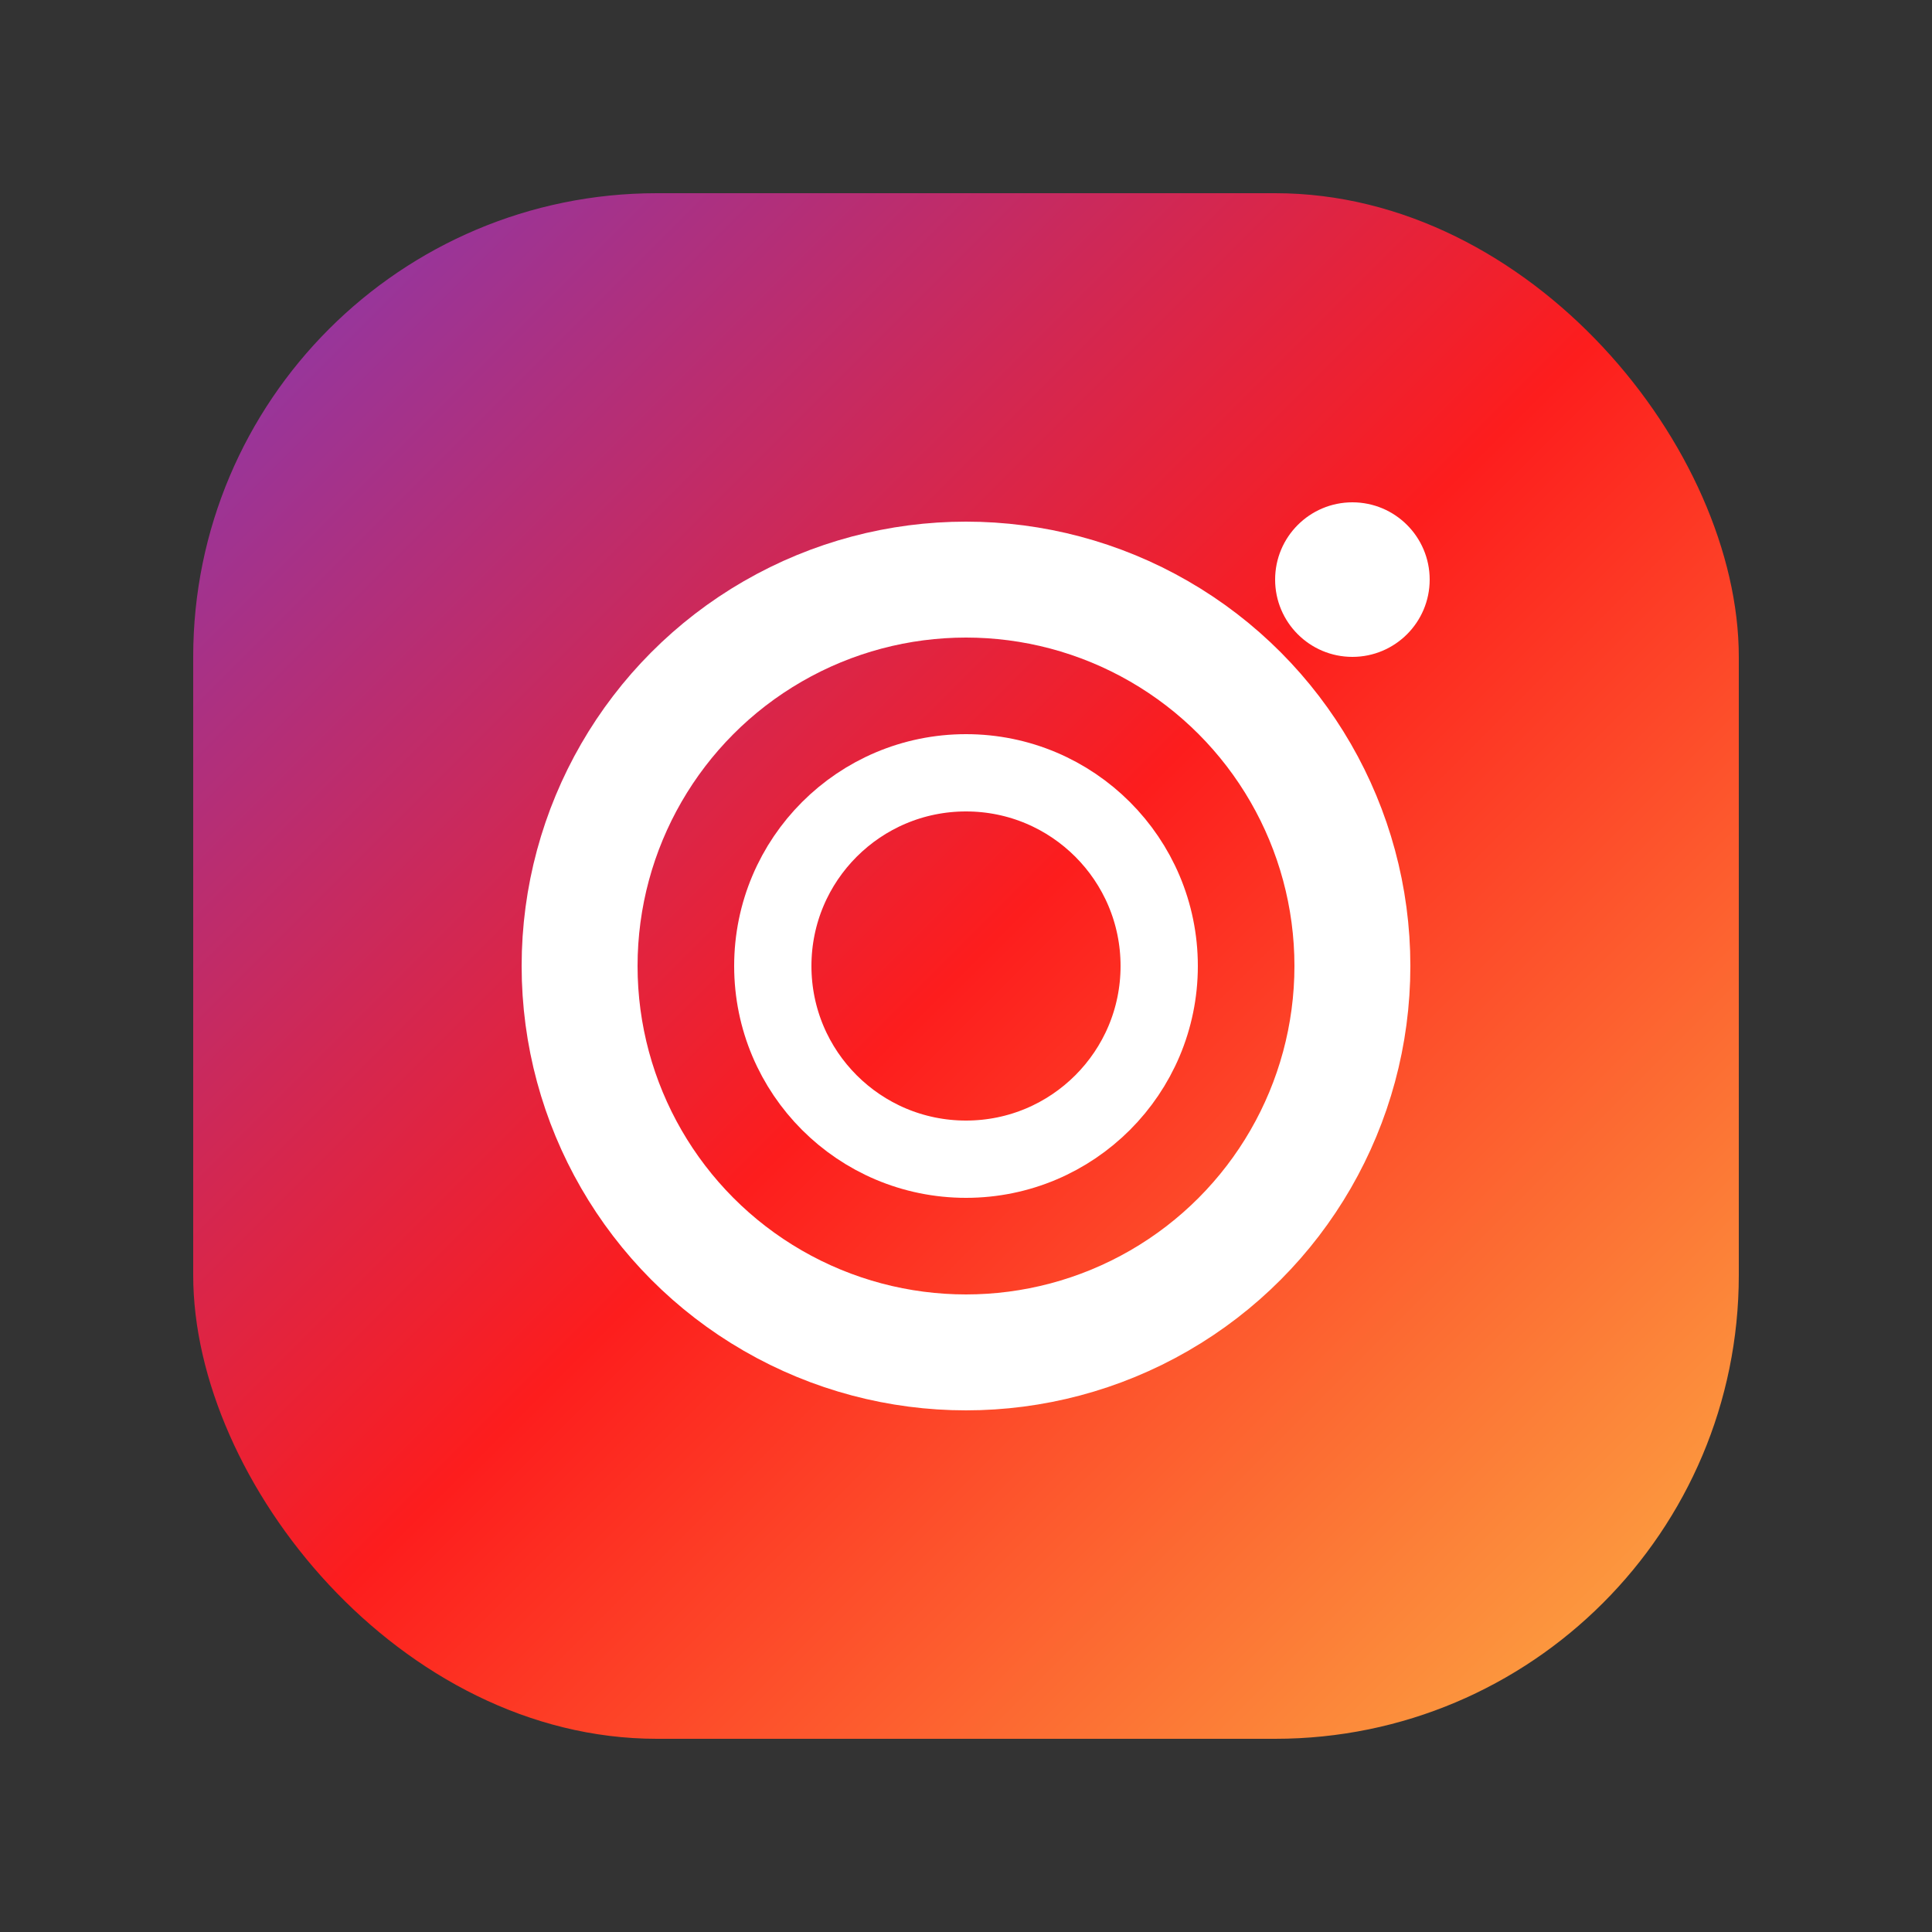
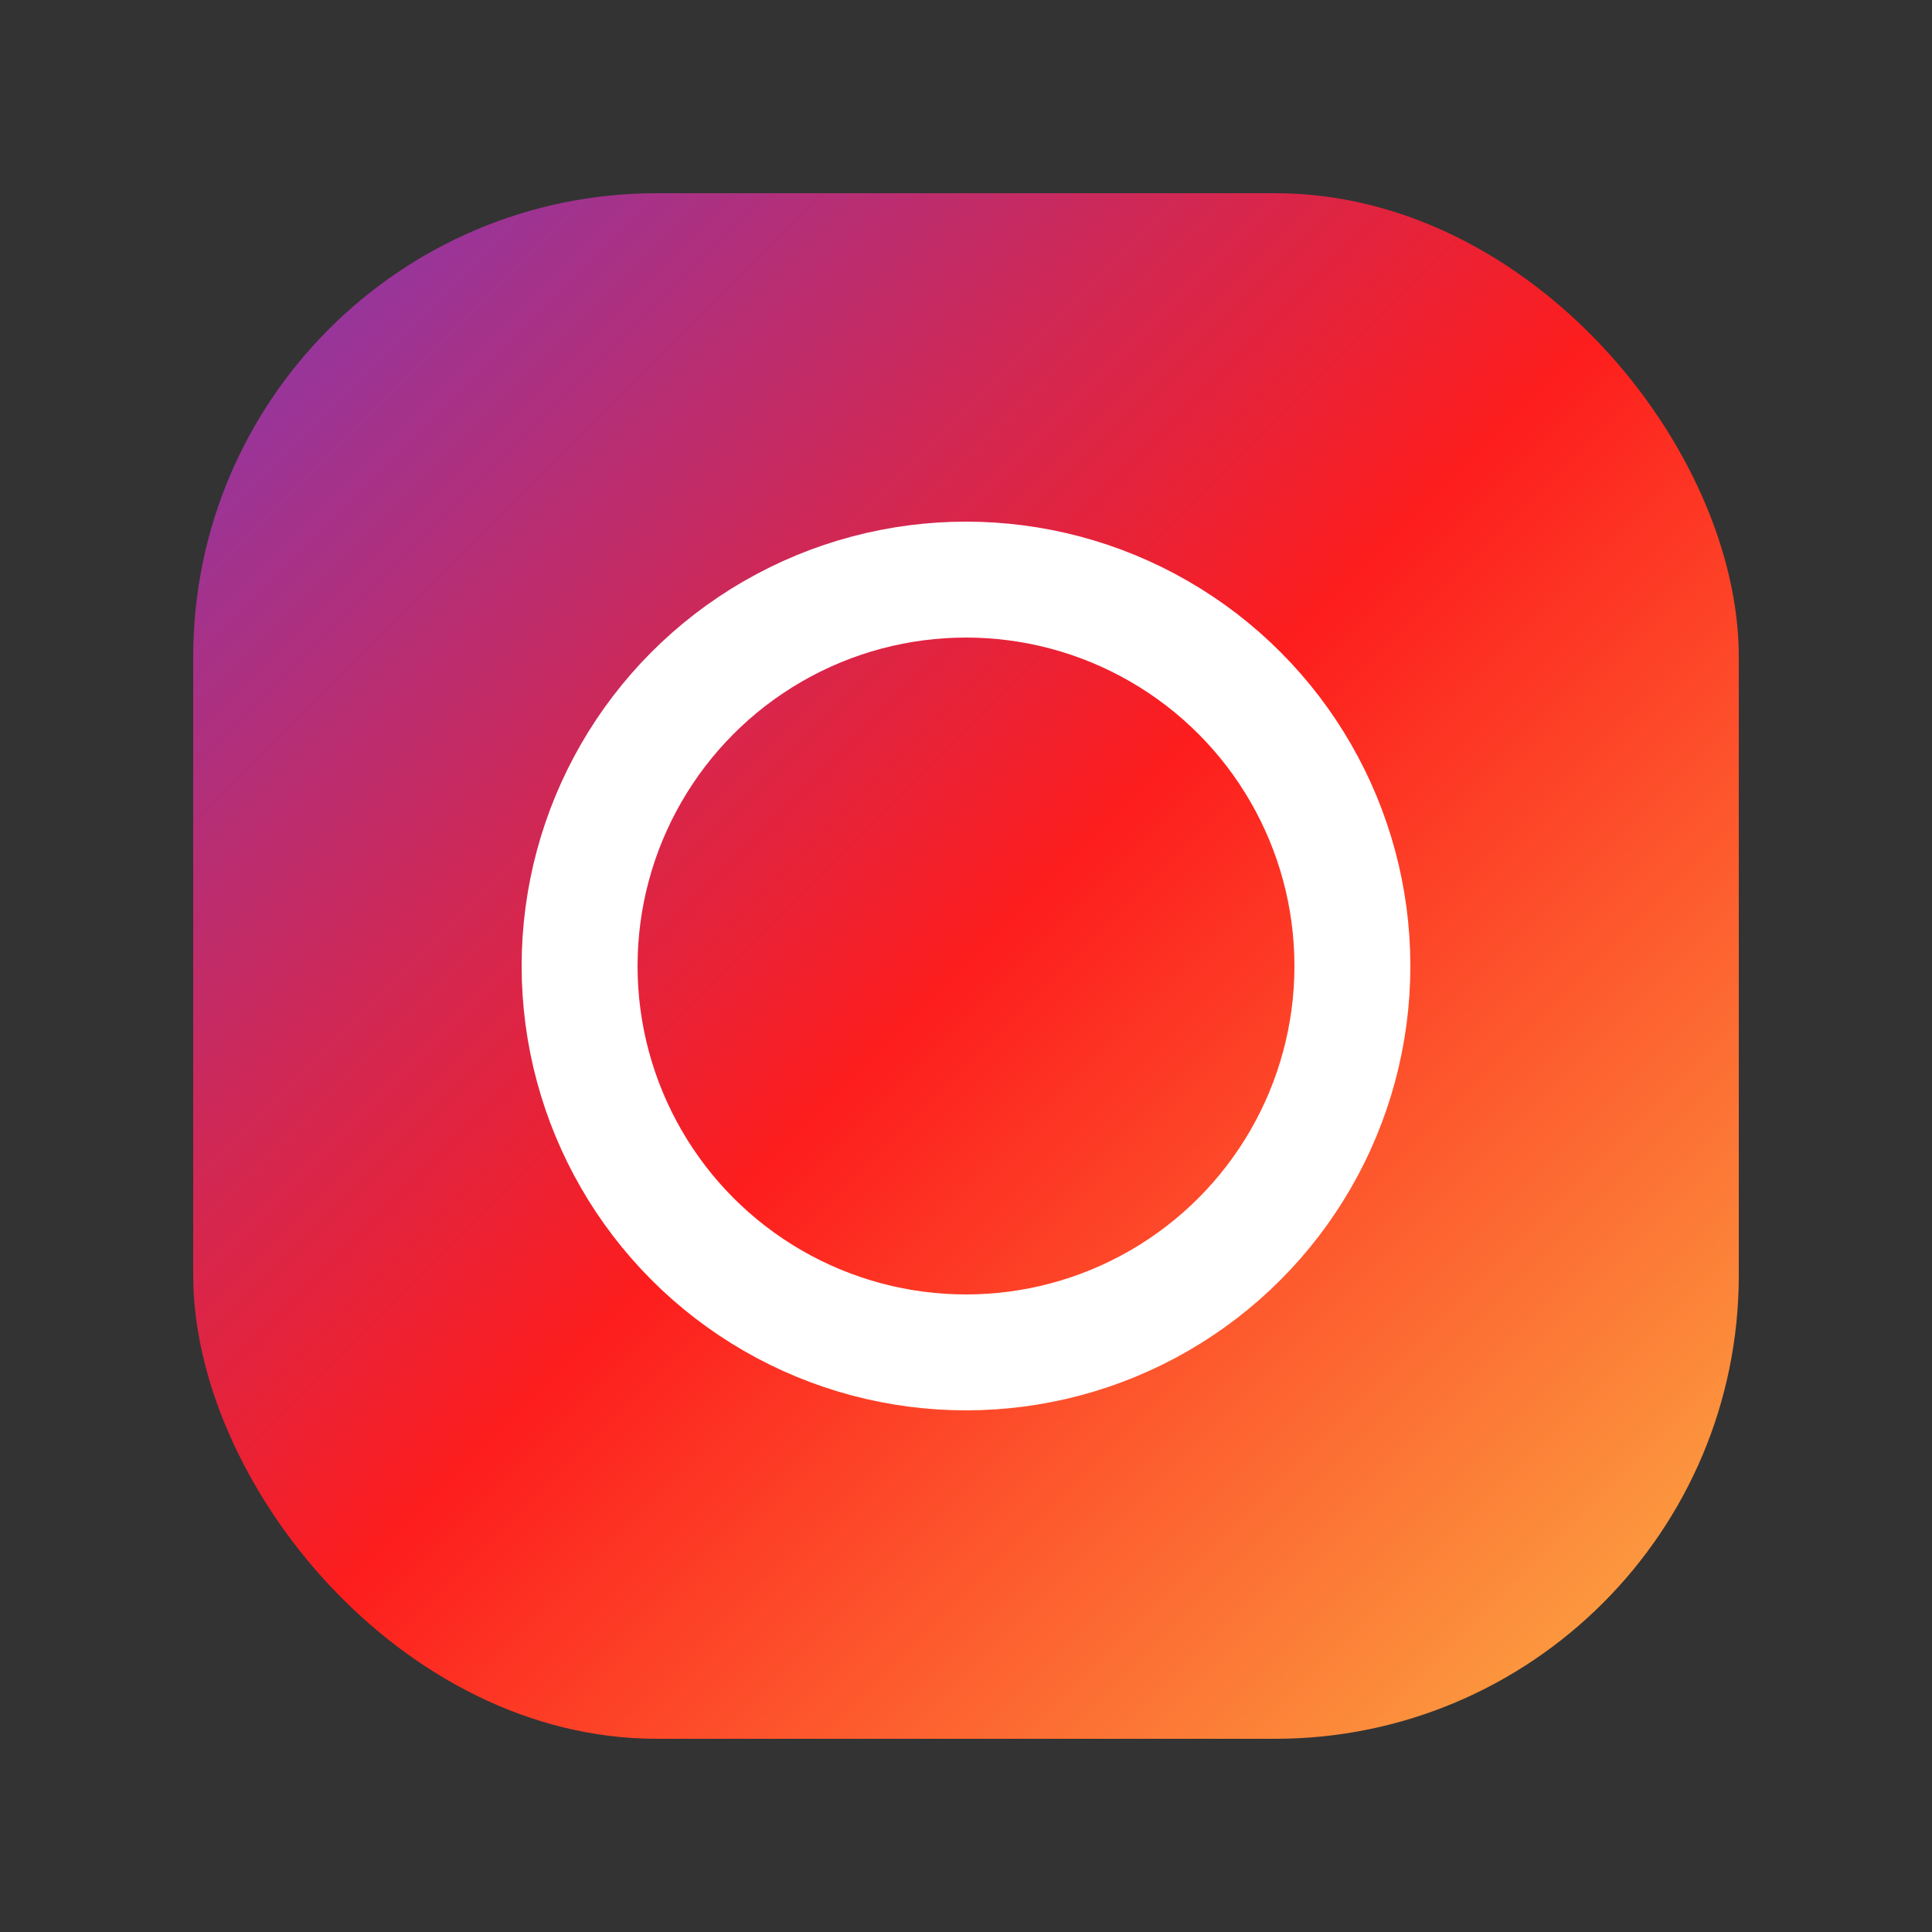
<svg xmlns="http://www.w3.org/2000/svg" viewBox="0 0 50 50" width="50" height="50">
  <rect x="0" y="0" width="50" height="50" fill="#333333" stroke="none" />
  <defs>
    <linearGradient id="instaGradient" x1="0%" y1="0%" x2="100%" y2="100%">
      <stop offset="0%" style="stop-color:#833ab4;stop-opacity:1" />
      <stop offset="50%" style="stop-color:#fd1d1d;stop-opacity:1" />
      <stop offset="100%" style="stop-color:#fcb045;stop-opacity:1" />
    </linearGradient>
  </defs>
  <rect x="5" y="5" width="40" height="40" fill="url(#instaGradient)" rx="12" />
  <circle cx="25" cy="25" r="10" fill="none" stroke="#ffffff" stroke-width="3" />
-   <circle cx="25" cy="25" r="5" fill="none" stroke="#ffffff" stroke-width="2" />
-   <circle cx="35" cy="15" r="2" fill="#ffffff" />
</svg>